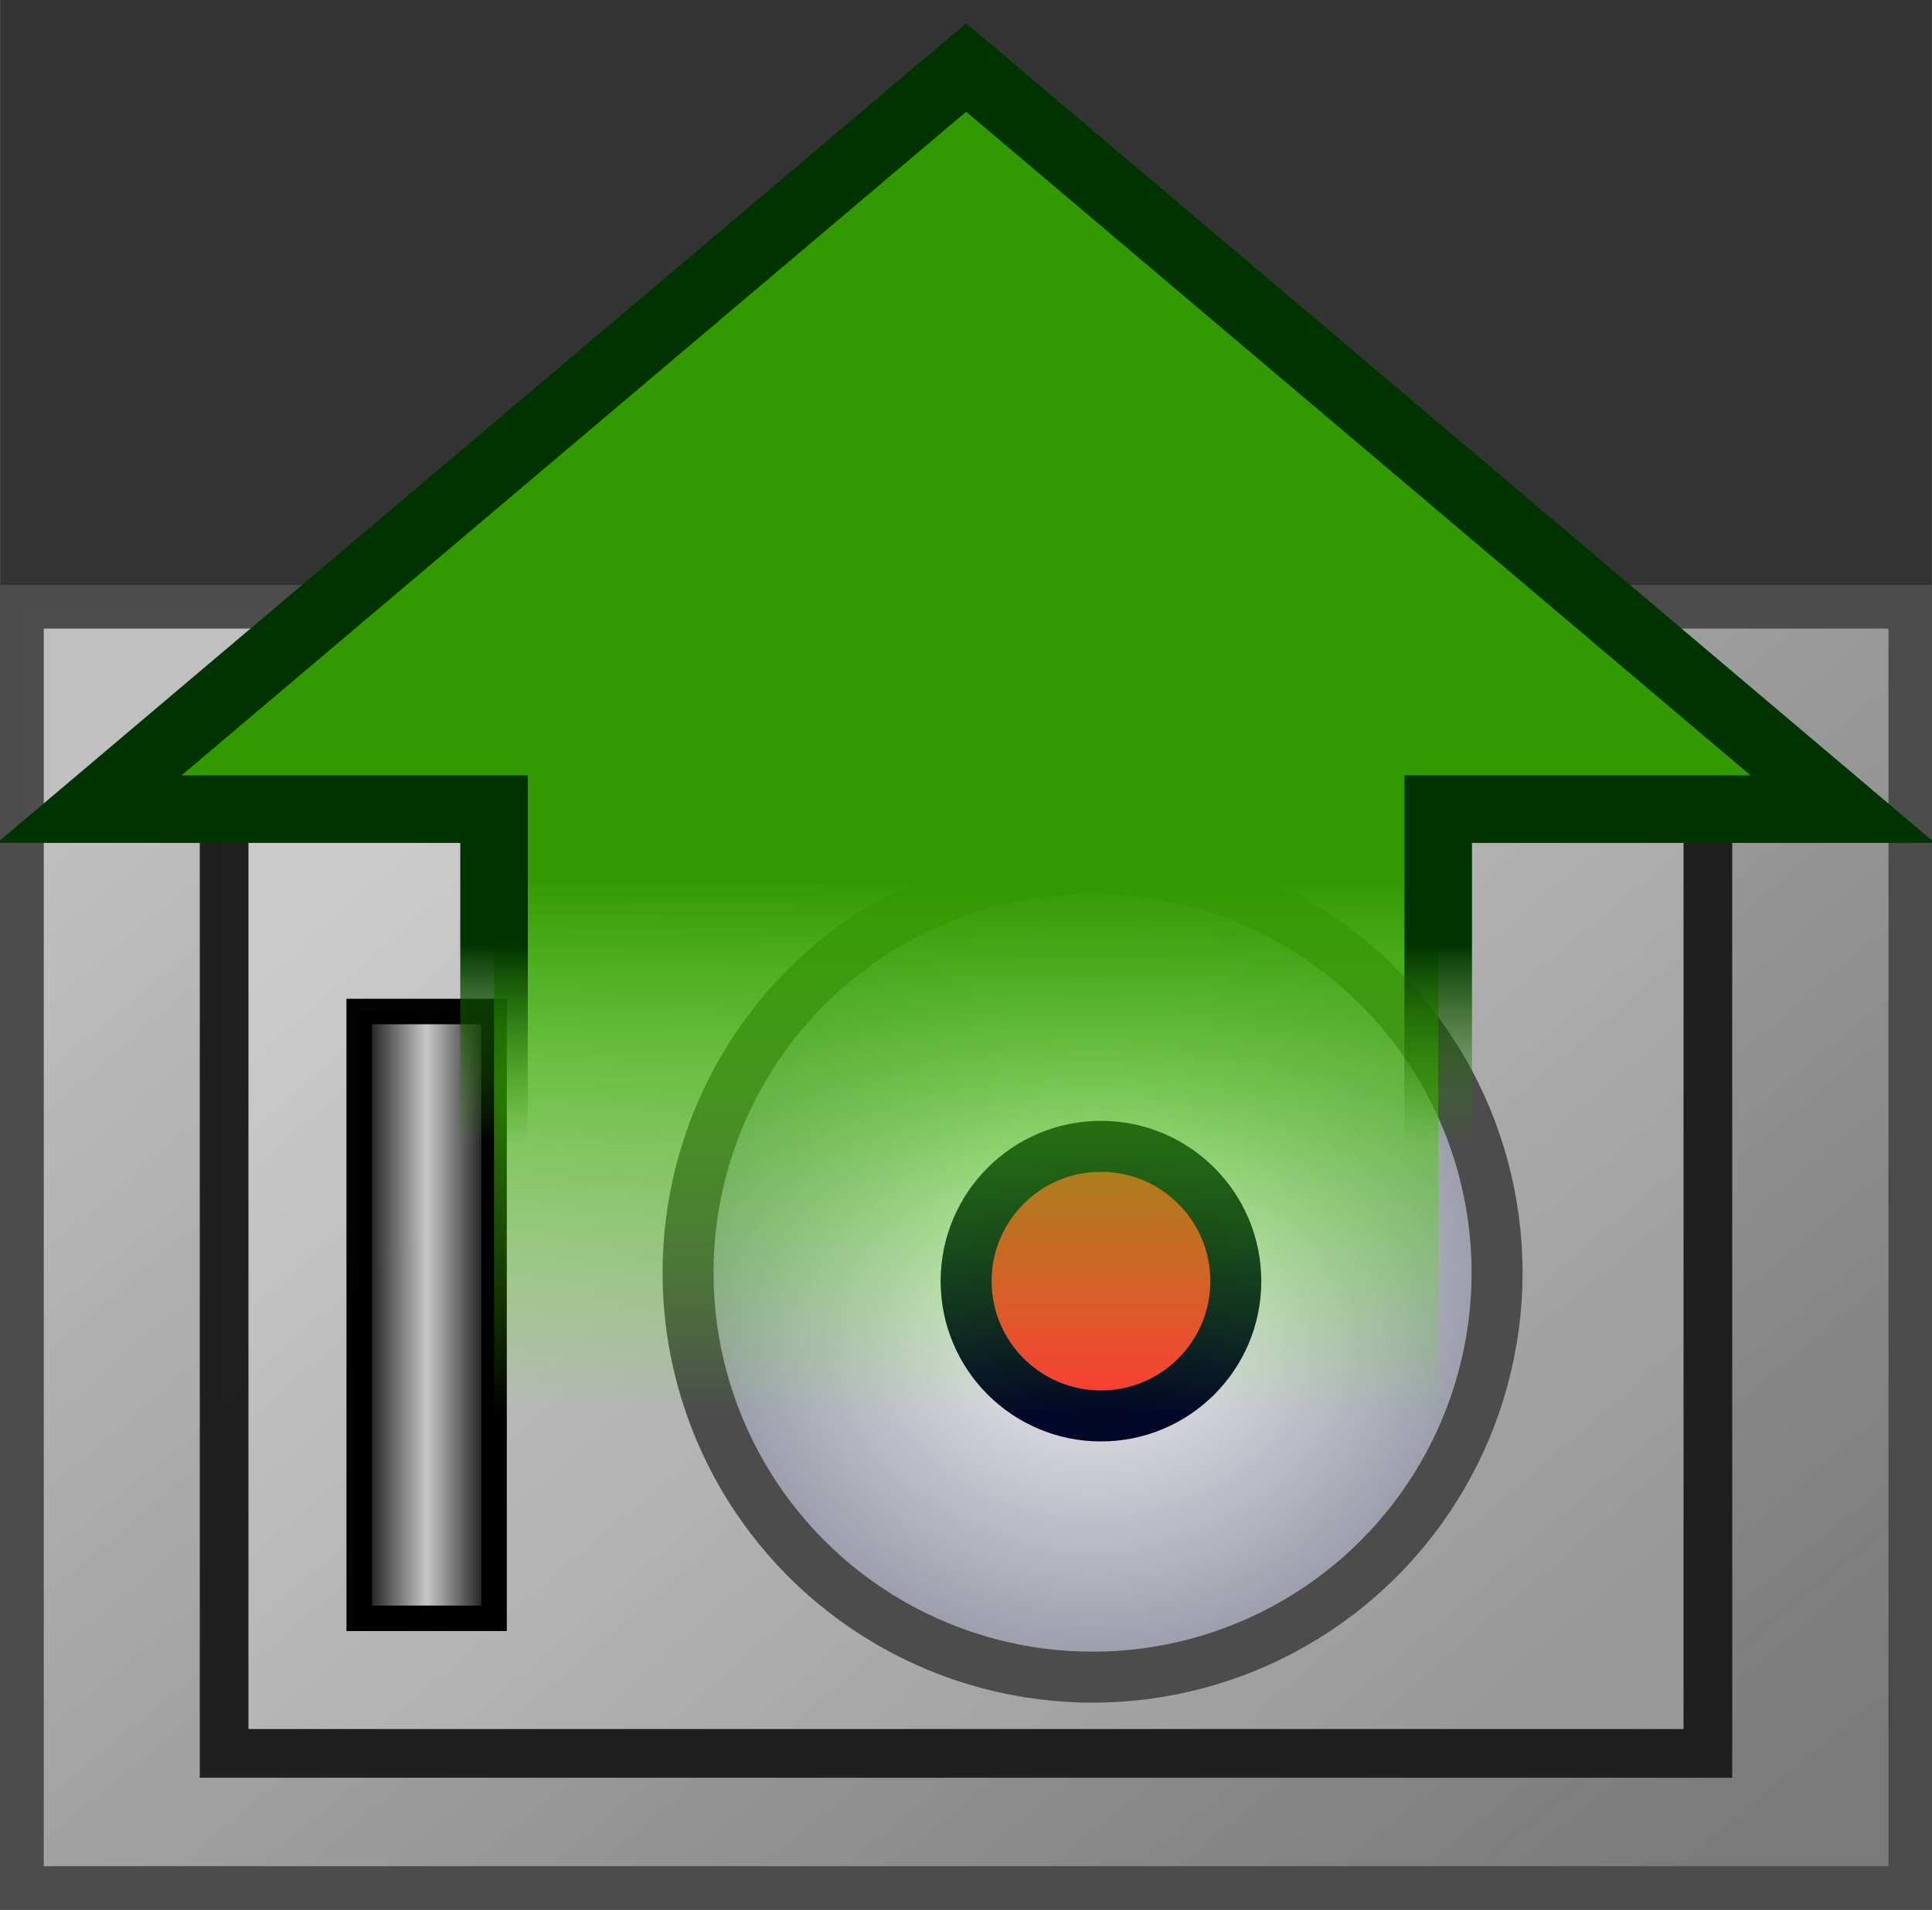
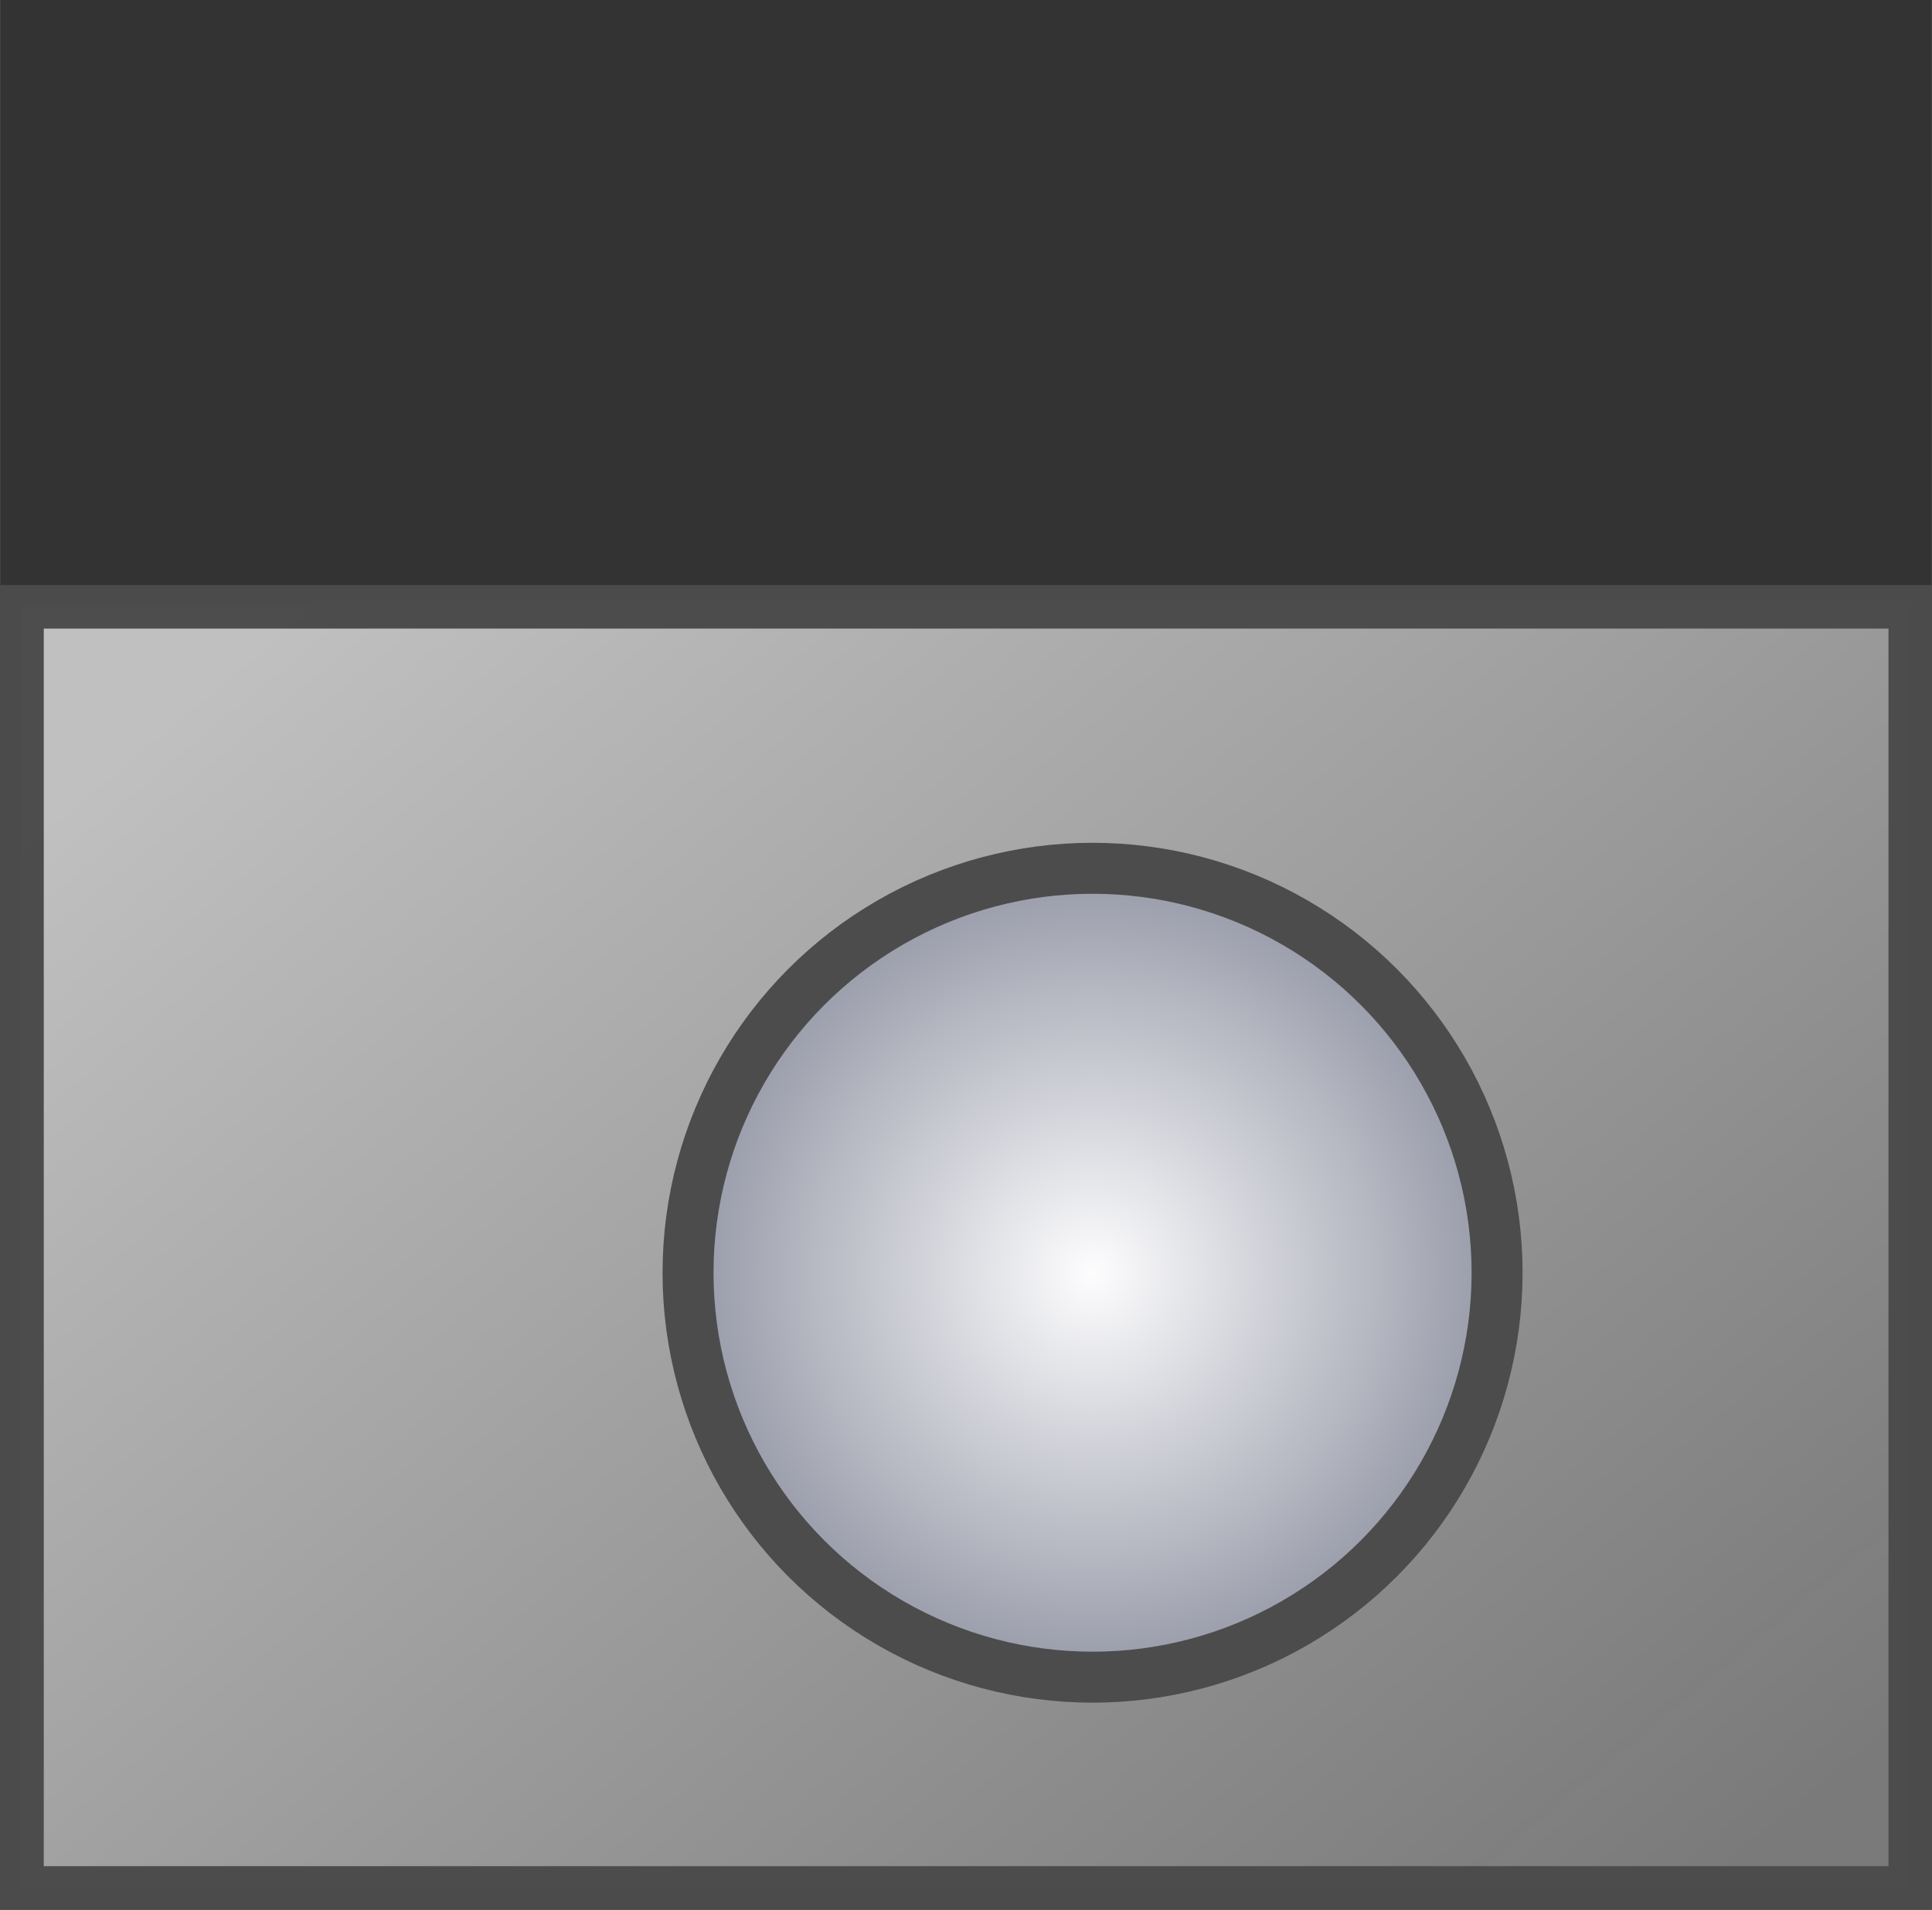
<svg xmlns="http://www.w3.org/2000/svg" xmlns:ns1="http://www.inkscape.org/namespaces/inkscape" xmlns:ns2="http://sodipodi.sourceforge.net/DTD/sodipodi-0.dtd" xmlns:xlink="http://www.w3.org/1999/xlink" width="28.646" height="28.323" viewBox="0 0 7.579 7.494" version="1.1" id="svg49112" ns1:version="1.3.2 (091e20e, 2023-11-25, custom)" ns2:docname="ArchiveRestoreGreen.svg">
  <rect x="0" y="0" width="7.579" height="7.494" fill="#333333" stroke="none" />
  <title id="title1">Restore Archive</title>
  <ns2:namedview id="namedview49114" pagecolor="#ffffff" bordercolor="#666666" borderopacity="1.0" ns1:pageshadow="2" ns1:pageopacity="0.0" ns1:pagecheckerboard="0" ns1:document-units="mm" showgrid="true" ns1:snap-global="true" ns1:zoom="16" ns1:cx="5.125" ns1:cy="11.53125" ns1:window-width="3200" ns1:window-height="1711" ns1:window-x="-9" ns1:window-y="-9" ns1:window-maximized="1" ns1:current-layer="layer3" units="px" fit-margin-top="0" fit-margin-left="0" fit-margin-right="0" fit-margin-bottom="0" ns1:showpageshadow="0" ns1:deskcolor="#505050">
    <ns1:grid type="xygrid" id="grid49266" originx="-1.237" originy="-5.027" spacingy="1" spacingx="1" units="px" visible="true" />
  </ns2:namedview>
  <defs id="defs49109">
    <linearGradient ns1:collect="always" id="linearGradient2465">
      <stop style="stop-color:#003300;stop-opacity:1" offset="0" id="stop2461" />
      <stop style="stop-color:#329900;stop-opacity:0;" offset="1" id="stop2463" />
    </linearGradient>
    <linearGradient ns1:collect="always" id="linearGradient3969">
      <stop style="stop-color:#329900;stop-opacity:1" offset="0" id="stop3965" />
      <stop style="stop-color:#55ff00;stop-opacity:0" offset="1" id="stop3967" />
    </linearGradient>
    <linearGradient ns1:collect="always" id="linearGradient2172">
      <stop style="stop-color:#fefeff;stop-opacity:1" offset="0" id="stop2168" />
      <stop style="stop-color:#9093a2;stop-opacity:1" offset="1" id="stop2170" />
    </linearGradient>
    <linearGradient ns1:collect="always" xlink:href="#linearGradient885" id="linearGradient887" x1="0.794" y1="0.794" x2="7.408" y2="6.615" gradientUnits="userSpaceOnUse" gradientTransform="matrix(1,0,0,0.731,-0.169,2.761)" />
    <linearGradient ns1:collect="always" id="linearGradient885">
      <stop style="stop-color:#c2c2c2;stop-opacity:1" offset="0" id="stop881" />
      <stop style="stop-color:#7a7a7a;stop-opacity:0.998" offset="1" id="stop883" />
    </linearGradient>
    <linearGradient ns1:collect="always" xlink:href="#linearGradient2897" id="linearGradient2459" x1="1.852" y1="1.852" x2="6.085" y2="5.556" gradientUnits="userSpaceOnUse" gradientTransform="matrix(1.1,0,0,0.833,-0.566,2.381)" />
    <linearGradient ns1:collect="always" id="linearGradient2897">
      <stop style="stop-color:#cccccc;stop-opacity:1" offset="0" id="stop2893" />
      <stop style="stop-color:#999999;stop-opacity:0.996" offset="1" id="stop2895" />
    </linearGradient>
    <radialGradient ns1:collect="always" xlink:href="#linearGradient2172" id="radialGradient2174-8" cx="4.465" cy="3.671" fx="4.465" fy="3.671" r="1.688" gradientUnits="userSpaceOnUse" gradientTransform="translate(-0.169,1.896)" />
    <linearGradient ns1:collect="always" xlink:href="#linearGradient1615" id="linearGradient1617" x1="1.852" y1="4.498" x2="2.381" y2="4.498" gradientUnits="userSpaceOnUse" gradientTransform="translate(-0.433,1.367)" />
    <linearGradient ns1:collect="always" id="linearGradient1615">
      <stop style="stop-color:#010101;stop-opacity:1" offset="0" id="stop1611" />
      <stop style="stop-color:#c9c9c9;stop-opacity:0.998" offset="0.5" id="stop1795" />
      <stop style="stop-color:#010101;stop-opacity:0.996" offset="1" id="stop1613" />
    </linearGradient>
    <linearGradient ns1:collect="always" xlink:href="#linearGradient3969" id="linearGradient3971" x1="3.973" y1="4.186" x2="3.973" y2="6.302" gradientUnits="userSpaceOnUse" gradientTransform="translate(0.265)" />
    <linearGradient ns1:collect="always" xlink:href="#linearGradient2465" id="linearGradient2467" x1="3.179" y1="4.45" x2="3.179" y2="5.244" gradientUnits="userSpaceOnUse" />
  </defs>
  <g ns1:groupmode="layer" id="layer1" ns1:label="Tresor" style="display:inline" transform="translate(-0.01,-0.573)" ns2:insensitive="true">
    <rect style="display:inline;opacity:0.992;fill:url(#linearGradient887);fill-opacity:1;stroke:#4c4c4d;stroke-width:0.171;stroke-miterlimit:4;stroke-dasharray:none;stroke-opacity:1" id="rect981-8" width="7.408" height="5.027" x="0.096" y="2.954" ry="0" />
-     <rect style="opacity:0.992;fill:url(#linearGradient2459);fill-opacity:1;stroke:#1f1f1f;stroke-width:0.191;stroke-miterlimit:4;stroke-dasharray:none;stroke-opacity:1" id="rect1289-7" width="5.821" height="3.969" x="0.889" y="3.484" />
    <circle style="opacity:0.992;fill:url(#radialGradient2174-8);fill-opacity:1;stroke:#4c4c4d;stroke-width:0.2;stroke-miterlimit:4;stroke-dasharray:none;stroke-opacity:1" id="path1313-2" cx="4.296" cy="5.567" r="1.587" />
-     <circle style="opacity:0.992;fill:#ff3633;fill-opacity:1;stroke:#000626;stroke-width:0.2;stroke-miterlimit:4;stroke-dasharray:none;stroke-opacity:1" id="path1442-9" cx="4.329" cy="5.6" r="0.529" />
-     <rect style="opacity:0.992;fill:url(#linearGradient1617);fill-opacity:1;stroke:#010101;stroke-width:0.1;stroke-miterlimit:4;stroke-dasharray:none;stroke-opacity:1" id="rect1418-9" width="0.529" height="2.381" x="1.419" y="4.542" />
  </g>
  <g ns1:groupmode="layer" id="layer3" ns1:label="Pfeil" transform="translate(-0.183,-0.746)" style="display:inline">
-     <path style="fill:url(#linearGradient3971);fill-opacity:1;stroke:url(#linearGradient2467);stroke-width:0.265;stroke-linecap:butt;stroke-linejoin:miter;stroke-miterlimit:4;stroke-dasharray:none;stroke-opacity:1;paint-order:normal" d="m 2.121,6.302 0,-2.381 H 0.533 L 3.973,1.011 7.412,3.921 h -1.587 l 0,2.381 z" id="path879" ns2:nodetypes="cccccccc" />
-   </g>
+     </g>
</svg>